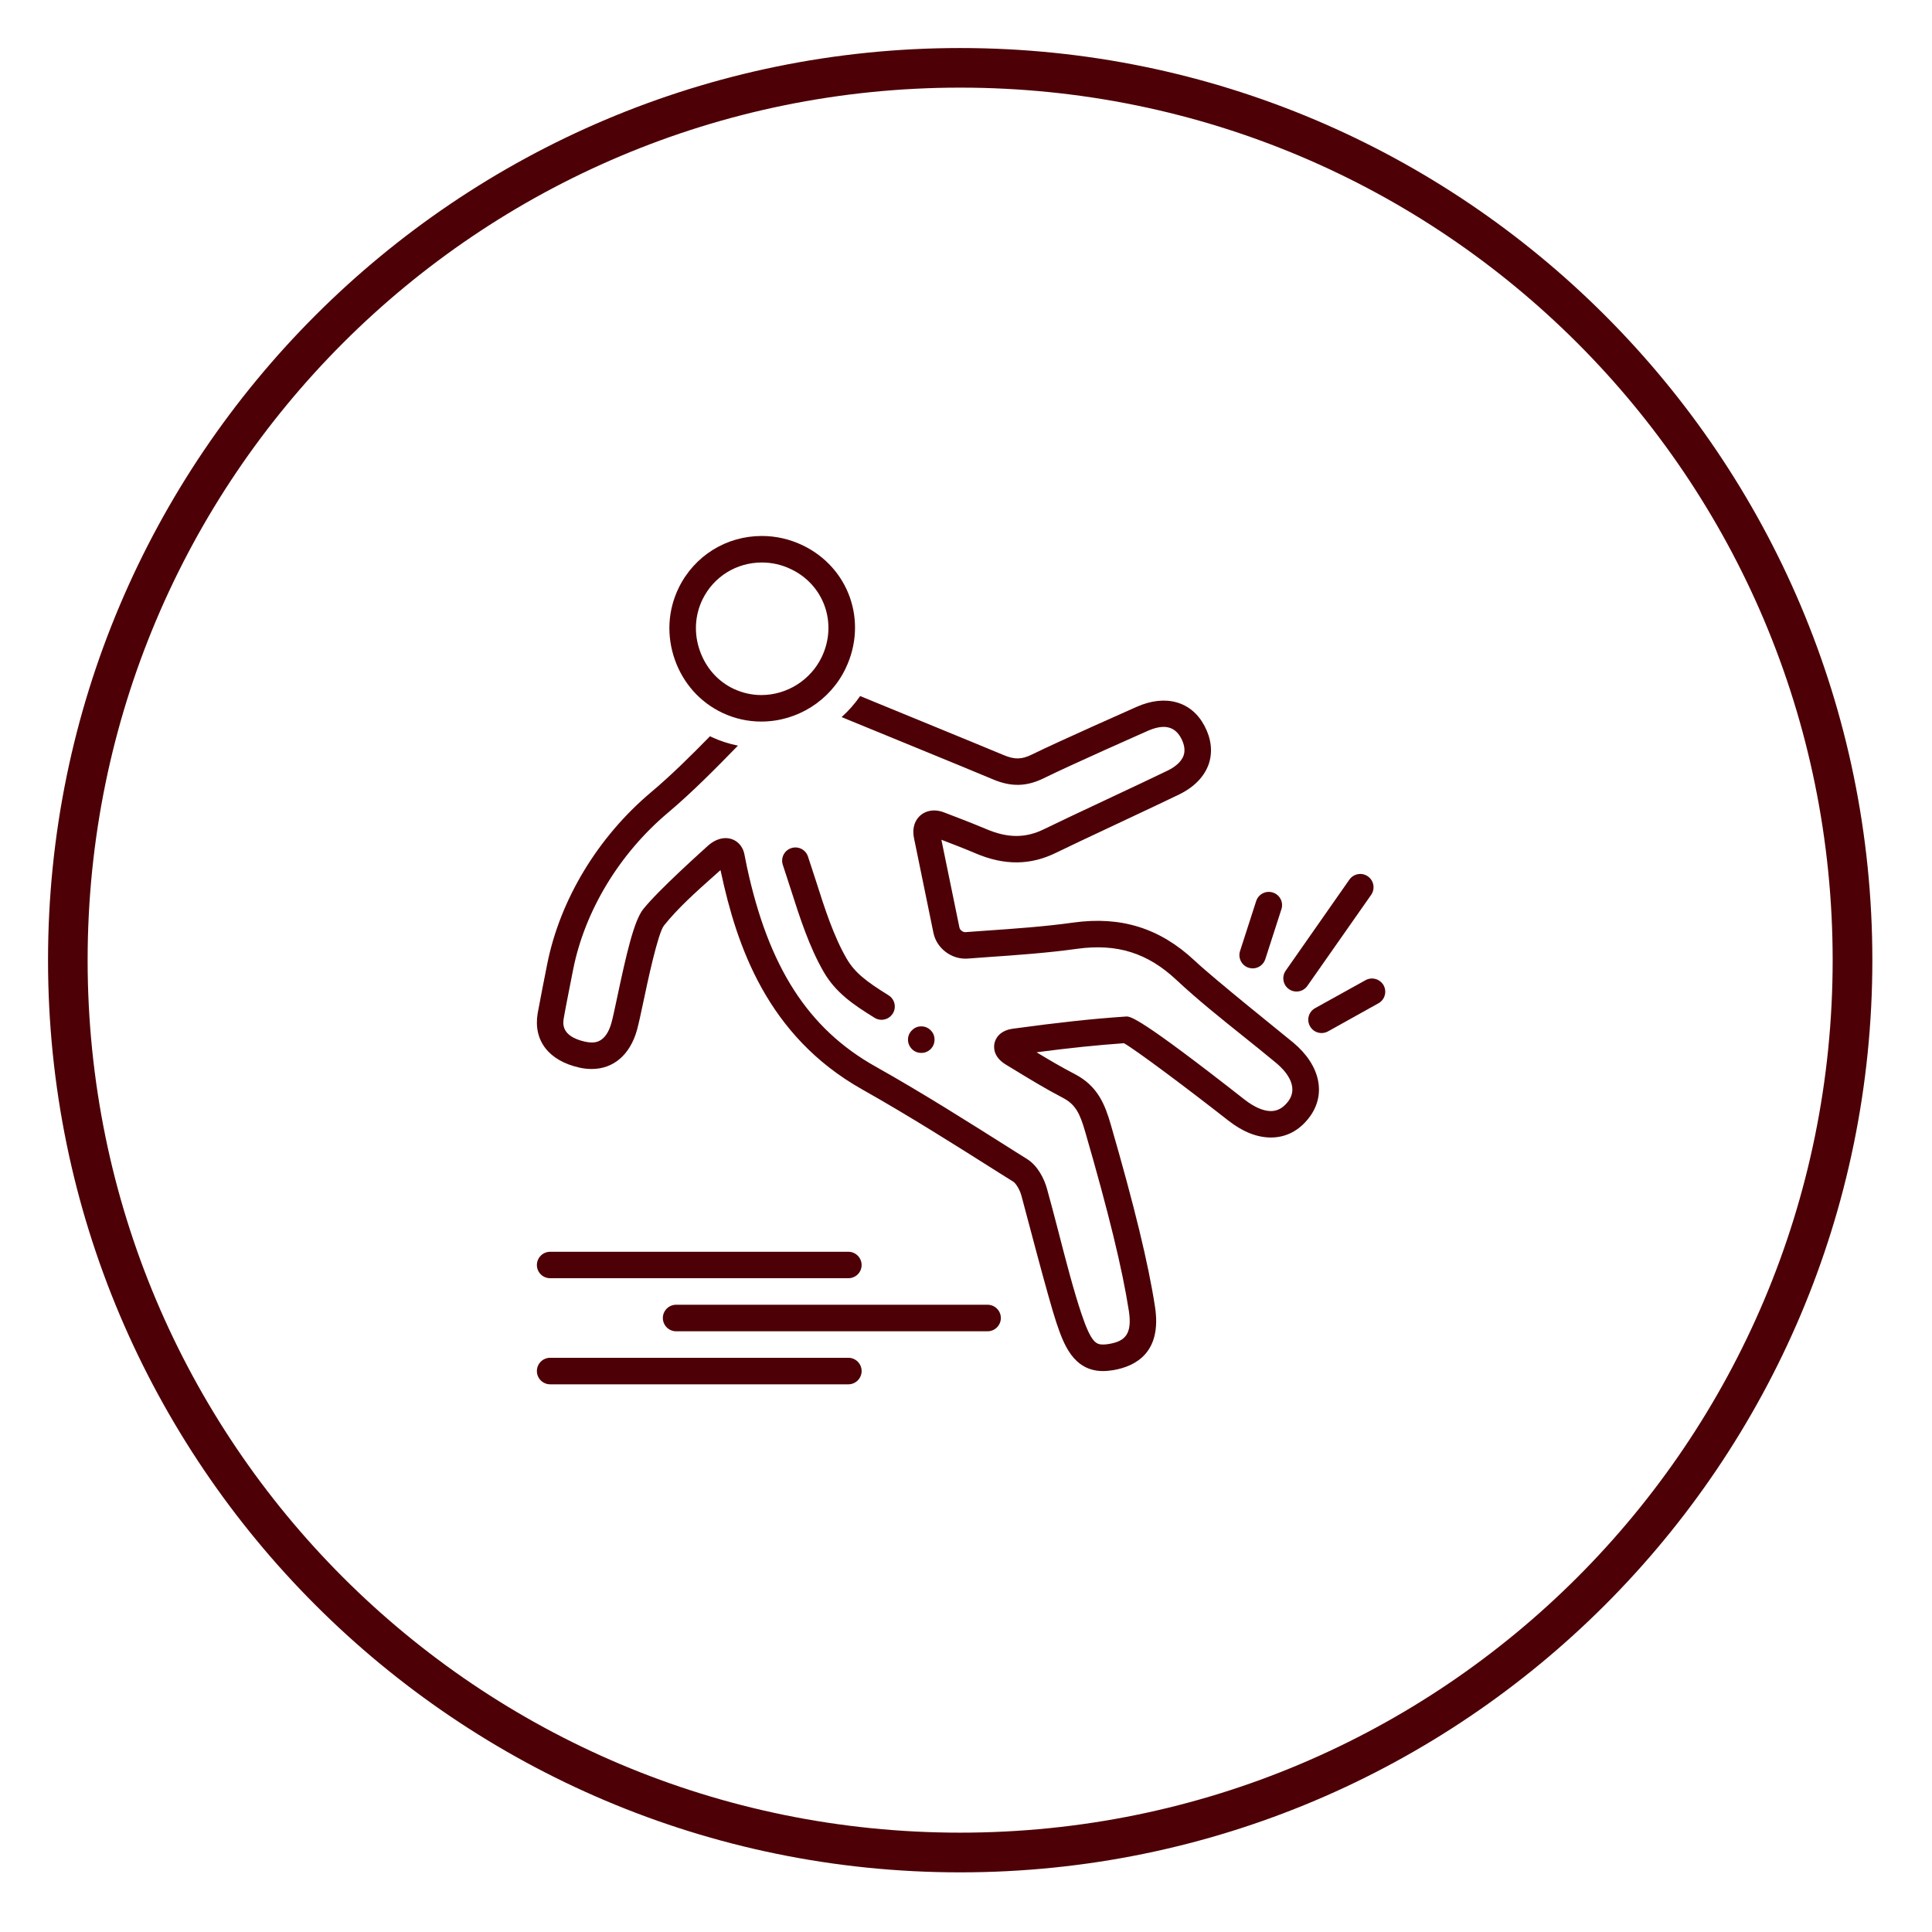
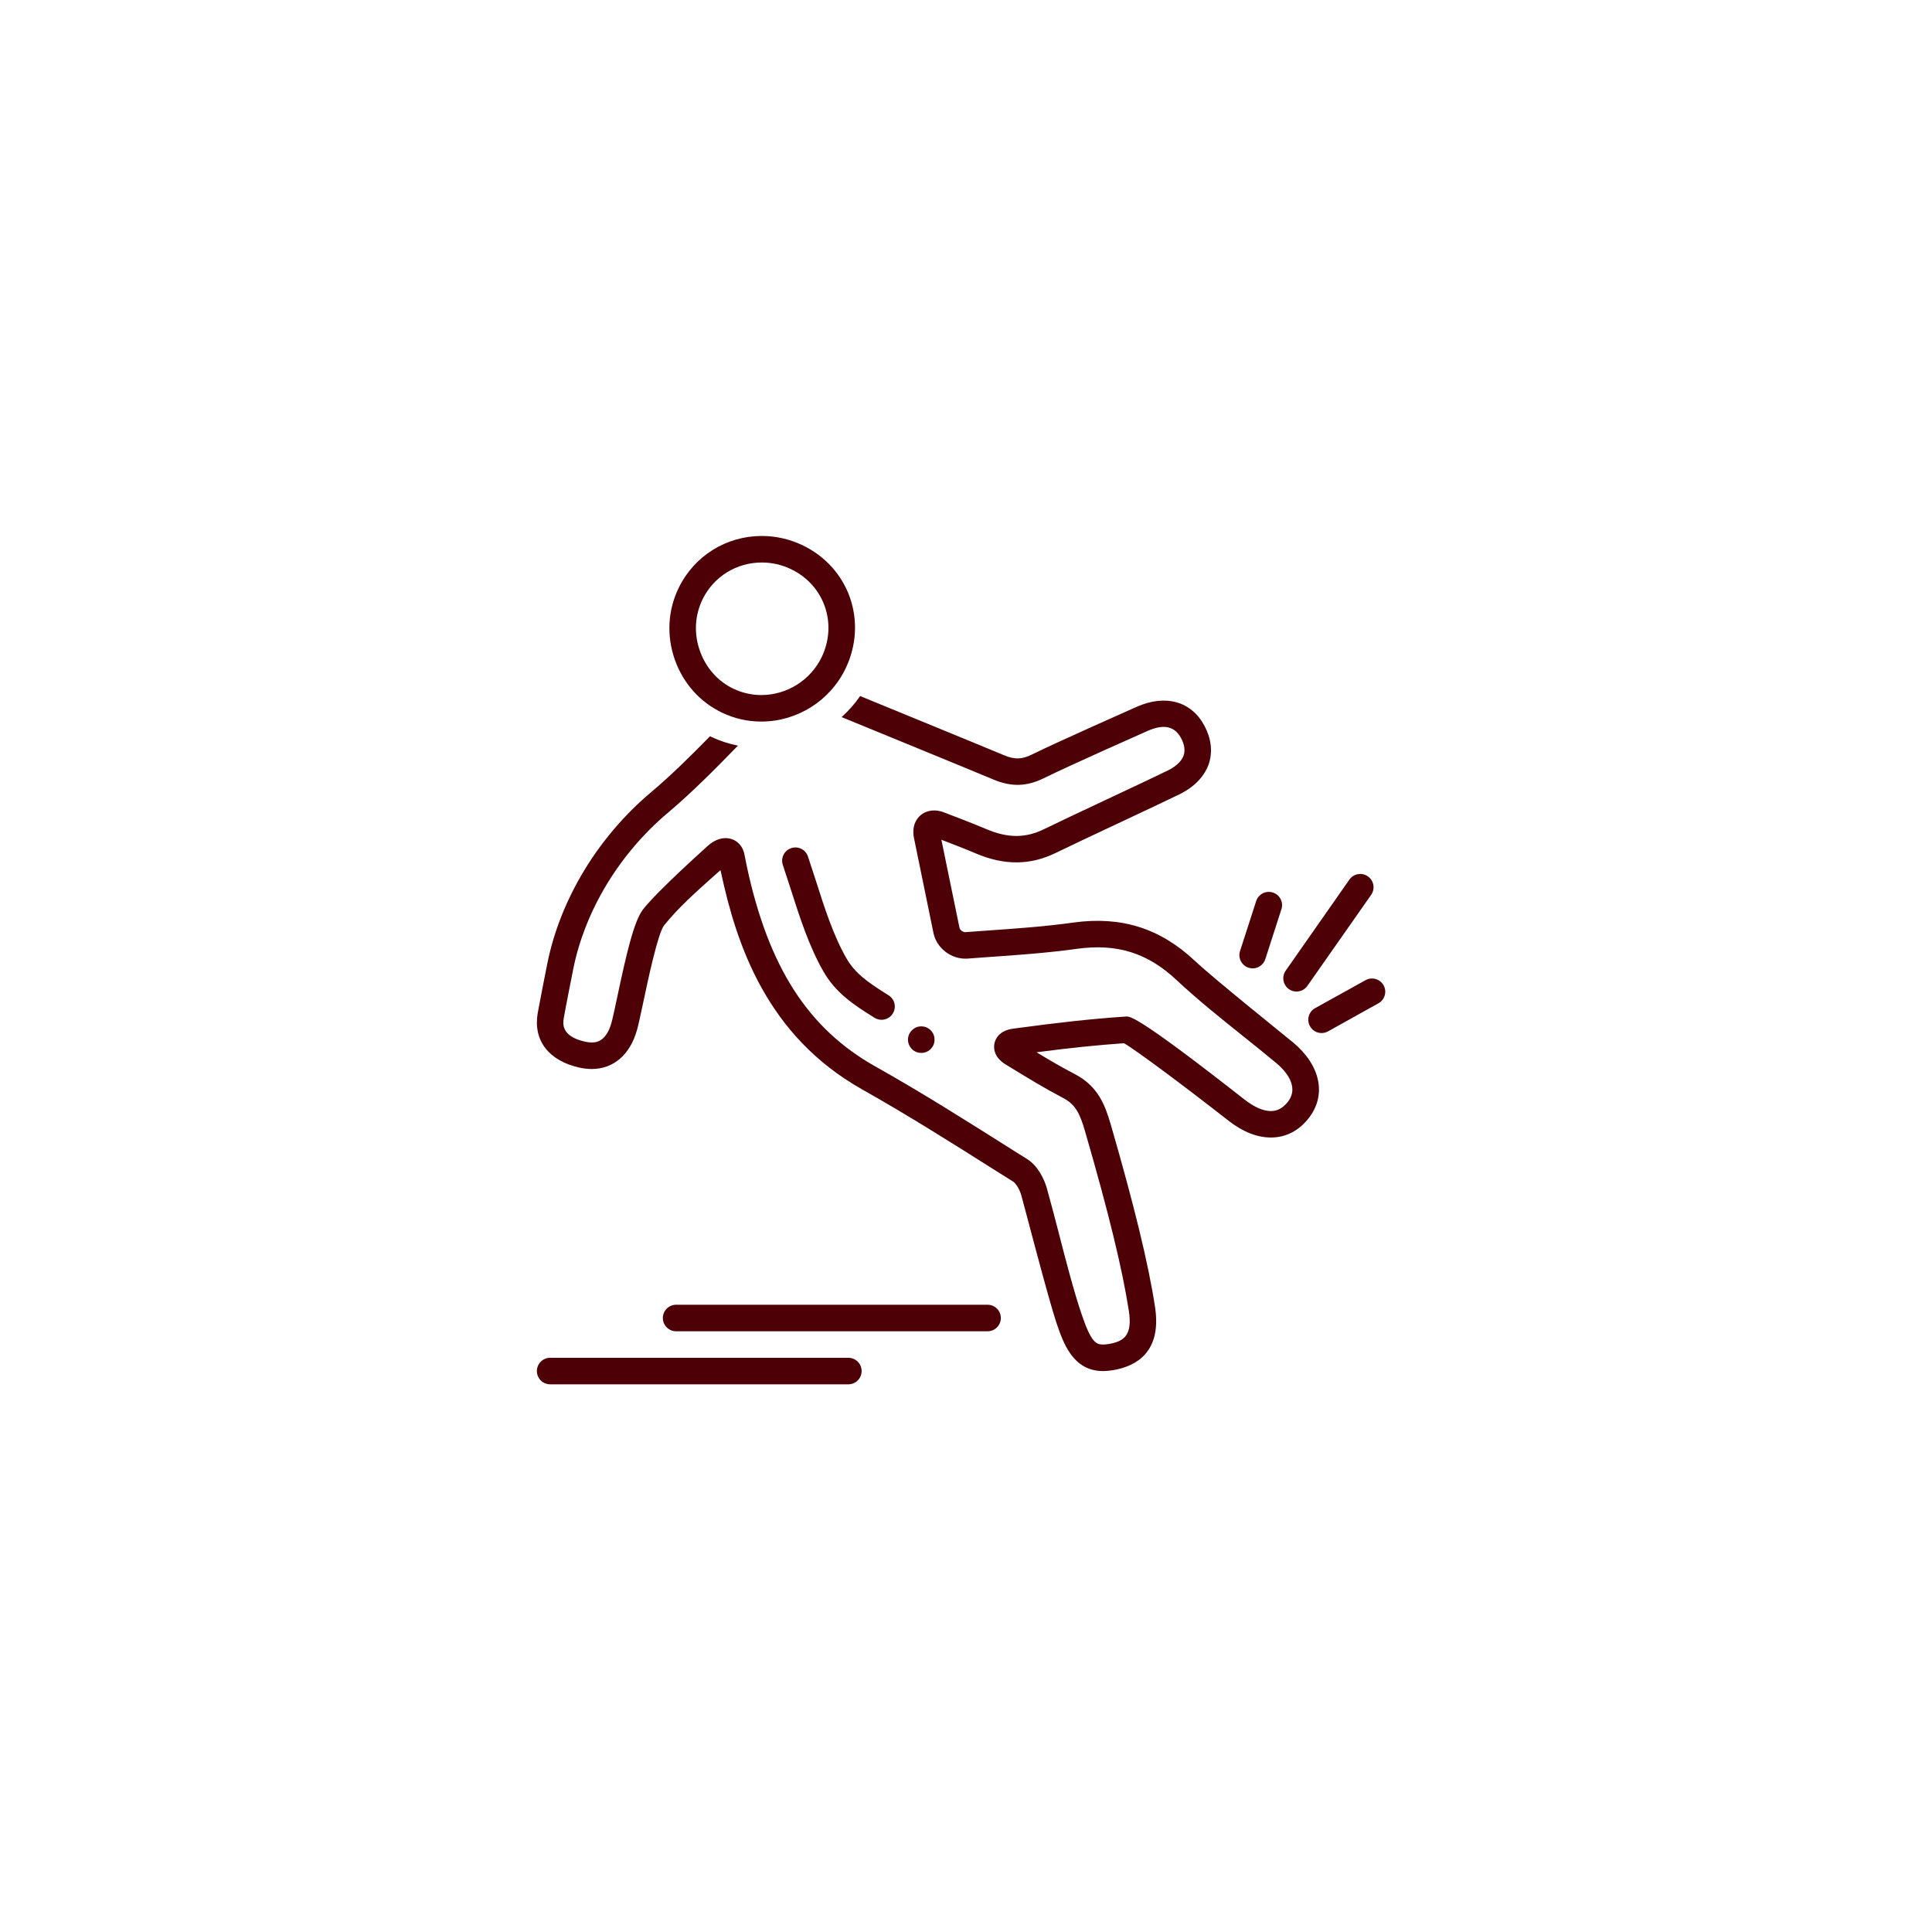
<svg xmlns="http://www.w3.org/2000/svg" width="110" zoomAndPan="magnify" viewBox="0 0 82.5 82.5" height="110" preserveAspectRatio="xMidYMid meet" version="1.0">
  <defs>
    <clipPath id="6c5077e499">
      <path d="M 2.051 2.051 L 80 2.051 L 80 80 L 2.051 80 Z M 2.051 2.051 " clip-rule="nonzero" />
    </clipPath>
    <clipPath id="192e26d13e">
      <path d="M 55 41 L 59.254 41 L 59.254 45 L 55 45 Z M 55 41 " clip-rule="nonzero" />
    </clipPath>
    <clipPath id="fa6e9edd37">
      <path d="M 22.727 53 L 37 53 L 37 55 L 22.727 55 Z M 22.727 53 " clip-rule="nonzero" />
    </clipPath>
    <clipPath id="96107f9a82">
      <path d="M 22.727 57 L 37 57 L 37 59.414 L 22.727 59.414 Z M 22.727 57 " clip-rule="nonzero" />
    </clipPath>
    <clipPath id="2d312c093f">
      <path d="M 22.727 29 L 57 29 L 57 59 L 22.727 59 Z M 22.727 29 " clip-rule="nonzero" />
    </clipPath>
    <clipPath id="f0798cbac4">
      <path d="M 28 22.887 L 37 22.887 L 37 31 L 28 31 Z M 28 22.887 " clip-rule="nonzero" />
    </clipPath>
  </defs>
  <g clip-path="url(#6c5077e499)">
-     <path fill="#4d0106" d="M 41 2.051 C 19.512 2.051 2.051 19.512 2.051 41 C 2.051 62.492 19.512 79.953 41 79.953 C 62.492 79.953 79.953 62.492 79.953 41 C 79.953 19.512 62.492 2.051 41 2.051 Z M 41 3.742 C 61.602 3.742 78.258 20.402 78.258 41 C 78.258 61.602 61.602 78.258 41 78.258 C 20.402 78.258 3.742 61.602 3.742 41 C 3.742 20.402 20.402 3.742 41 3.742 Z M 41 3.742 " fill-opacity="1" fill-rule="nonzero" />
-   </g>
+     </g>
  <g clip-path="url(#192e26d13e)">
    <path fill="#4d0106" d="M 59.082 42.074 C 58.93 41.805 58.586 41.703 58.312 41.855 L 56.156 43.051 C 55.883 43.203 55.785 43.547 55.938 43.82 C 56.039 44.008 56.234 44.113 56.434 44.113 C 56.523 44.113 56.621 44.09 56.707 44.043 L 58.859 42.844 C 59.133 42.695 59.234 42.348 59.082 42.074 Z M 59.082 42.074 " fill-opacity="1" fill-rule="nonzero" />
  </g>
  <path fill="#4d0106" d="M 53.316 41.324 C 53.375 41.34 53.434 41.352 53.492 41.352 C 53.73 41.352 53.953 41.199 54.031 40.957 L 54.719 38.824 C 54.816 38.527 54.652 38.207 54.355 38.113 C 54.055 38.016 53.738 38.18 53.641 38.477 L 52.953 40.609 C 52.855 40.906 53.02 41.227 53.316 41.324 Z M 53.316 41.324 " fill-opacity="1" fill-rule="nonzero" />
  <path fill="#4d0106" d="M 55.039 42.238 C 55.137 42.309 55.25 42.34 55.363 42.34 C 55.543 42.34 55.719 42.258 55.828 42.098 L 58.551 38.211 C 58.73 37.953 58.668 37.602 58.41 37.422 C 58.156 37.242 57.801 37.305 57.621 37.562 L 54.902 41.449 C 54.723 41.707 54.785 42.059 55.039 42.238 Z M 55.039 42.238 " fill-opacity="1" fill-rule="nonzero" />
  <g clip-path="url(#fa6e9edd37)">
-     <path fill="#4d0106" d="M 23.492 54.582 L 36.227 54.582 C 36.539 54.582 36.793 54.332 36.793 54.02 C 36.793 53.707 36.539 53.453 36.227 53.453 L 23.492 53.453 C 23.18 53.453 22.926 53.707 22.926 54.02 C 22.926 54.332 23.18 54.582 23.492 54.582 Z M 23.492 54.582 " fill-opacity="1" fill-rule="nonzero" />
-   </g>
+     </g>
  <path fill="#4d0106" d="M 42.172 55.715 L 28.871 55.715 C 28.559 55.715 28.305 55.969 28.305 56.281 C 28.305 56.594 28.559 56.848 28.871 56.848 L 42.172 56.848 C 42.484 56.848 42.738 56.594 42.738 56.281 C 42.738 55.969 42.484 55.715 42.172 55.715 Z M 42.172 55.715 " fill-opacity="1" fill-rule="nonzero" />
  <g clip-path="url(#96107f9a82)">
    <path fill="#4d0106" d="M 36.227 57.98 L 23.492 57.98 C 23.18 57.98 22.926 58.234 22.926 58.547 C 22.926 58.859 23.18 59.113 23.492 59.113 L 36.227 59.113 C 36.539 59.113 36.793 58.859 36.793 58.547 C 36.793 58.234 36.539 57.98 36.227 57.98 Z M 36.227 57.98 " fill-opacity="1" fill-rule="nonzero" />
  </g>
  <g clip-path="url(#2d312c093f)">
    <path fill="#4d0106" d="M 55.227 44.523 C 54.742 44.121 51.879 41.832 51.008 41.016 C 49.535 39.637 47.875 39.113 45.836 39.395 C 44.586 39.57 43.316 39.656 42.086 39.742 C 41.801 39.762 41.516 39.781 41.219 39.805 C 41.109 39.805 40.988 39.711 40.969 39.605 L 40.199 35.859 C 40.699 36.051 41.176 36.234 41.656 36.438 C 42.891 36.965 44.008 36.953 45.105 36.41 C 45.984 35.977 49.5 34.344 50.359 33.922 C 51.008 33.602 51.445 33.145 51.625 32.598 C 51.785 32.094 51.723 31.543 51.438 31.004 C 50.887 29.953 49.777 29.629 48.527 30.188 C 48.527 30.188 45.234 31.645 44.066 32.219 C 43.629 32.434 43.324 32.441 42.855 32.242 C 41.625 31.727 37.543 30.059 36.73 29.723 C 36.5 30.055 36.234 30.355 35.938 30.621 C 36.875 31.008 41.191 32.77 42.414 33.285 C 43.188 33.609 43.836 33.59 44.566 33.234 C 45.711 32.668 48.988 31.219 48.988 31.219 C 49.672 30.914 50.152 30.988 50.438 31.527 C 50.578 31.797 50.613 32.039 50.547 32.246 C 50.445 32.562 50.117 32.781 49.859 32.906 C 49.012 33.324 45.492 34.957 44.602 35.398 C 43.797 35.797 43.035 35.797 42.102 35.398 C 41.527 35.152 40.312 34.691 40.312 34.691 C 39.879 34.523 39.453 34.617 39.203 34.922 C 39.023 35.141 38.961 35.445 39.027 35.777 L 39.859 39.832 C 39.992 40.492 40.629 40.98 41.316 40.934 C 41.598 40.91 41.879 40.891 42.164 40.871 C 43.414 40.785 44.703 40.695 45.992 40.516 C 47.695 40.281 49.004 40.691 50.234 41.844 C 51.137 42.688 52.113 43.469 53.055 44.223 C 53.531 44.605 54.027 45 54.5 45.395 C 54.824 45.664 55.523 46.367 54.996 47.047 C 54.789 47.312 54.551 47.445 54.27 47.445 C 53.945 47.445 53.555 47.273 53.148 46.957 C 48.621 43.406 48.277 43.406 48.09 43.406 L 48.047 43.41 C 46.605 43.508 45.219 43.66 43.262 43.926 C 42.645 44.008 42.496 44.395 42.465 44.555 C 42.43 44.719 42.41 45.133 42.953 45.461 L 43.223 45.625 C 43.914 46.047 44.629 46.484 45.371 46.871 C 45.926 47.156 46.113 47.539 46.344 48.344 C 47.336 51.766 47.926 54.188 48.203 55.969 C 48.363 57.008 48.012 57.277 47.348 57.391 C 47.258 57.406 47.176 57.414 47.105 57.414 C 46.805 57.414 46.594 57.328 46.184 56.113 C 45.859 55.156 45.512 53.824 45.18 52.531 C 45.016 51.898 44.855 51.289 44.707 50.758 C 44.59 50.332 44.309 49.781 43.875 49.504 L 43.297 49.141 C 41.375 47.926 39.391 46.668 37.371 45.535 C 34.504 43.922 32.816 41.293 31.895 37.016 C 31.859 36.852 31.828 36.688 31.789 36.488 C 31.711 36.07 31.387 35.789 30.984 35.789 C 30.727 35.789 30.461 35.906 30.223 36.121 C 30.059 36.273 28.129 37.992 27.469 38.82 C 27.07 39.316 26.742 40.762 26.352 42.602 C 26.25 43.078 26.164 43.488 26.109 43.68 C 25.875 44.516 25.414 44.516 25.266 44.516 C 25.18 44.516 25.086 44.504 24.992 44.484 C 23.941 44.25 24.035 43.691 24.078 43.453 C 24.125 43.16 24.41 41.727 24.477 41.387 C 24.977 38.887 26.449 36.453 28.516 34.711 C 29.578 33.816 30.562 32.812 31.512 31.84 C 31.125 31.762 30.746 31.641 30.379 31.469 C 30.359 31.461 30.34 31.449 30.32 31.438 C 29.508 32.266 28.668 33.102 27.785 33.844 C 25.527 35.75 23.914 38.418 23.367 41.168 C 23.309 41.449 23.016 42.945 22.961 43.262 C 22.762 44.426 23.426 45.297 24.746 45.59 C 24.922 45.629 25.098 45.648 25.266 45.648 C 26.195 45.648 26.902 45.043 27.199 43.988 C 27.262 43.762 27.352 43.352 27.461 42.836 C 27.648 41.945 28.09 39.859 28.352 39.523 C 28.953 38.773 29.695 38.109 30.48 37.41 C 30.578 37.324 30.672 37.242 30.766 37.156 C 30.773 37.188 30.781 37.219 30.789 37.254 C 31.457 40.367 32.75 44.23 36.816 46.52 C 38.809 47.641 40.781 48.891 42.691 50.098 L 43.27 50.461 C 43.375 50.531 43.539 50.777 43.617 51.059 C 43.762 51.586 44.773 55.48 45.109 56.477 C 45.406 57.352 45.812 58.547 47.105 58.547 C 47.242 58.547 47.387 58.531 47.539 58.508 C 48.52 58.34 49.621 57.734 49.32 55.797 C 49.039 53.965 48.438 51.496 47.434 48.027 C 47.188 47.184 46.887 46.379 45.891 45.863 C 45.34 45.578 44.797 45.258 44.262 44.934 C 45.707 44.746 46.84 44.629 47.996 44.547 C 48.523 44.848 50.695 46.473 52.449 47.848 C 53.066 48.332 53.68 48.574 54.27 48.574 C 54.91 48.574 55.469 48.285 55.891 47.738 C 56.652 46.758 56.391 45.496 55.227 44.523 Z M 55.227 44.523 " fill-opacity="1" fill-rule="nonzero" />
  </g>
  <g clip-path="url(#f0798cbac4)">
    <path fill="#4d0106" d="M 30.859 30.445 C 31.379 30.688 31.934 30.812 32.508 30.812 C 34.043 30.812 35.457 29.918 36.113 28.535 C 37.066 26.535 36.254 24.23 34.266 23.281 C 33.715 23.02 33.133 22.887 32.531 22.887 C 31.012 22.887 29.652 23.734 28.984 25.098 C 28.516 26.055 28.457 27.145 28.816 28.168 C 29.176 29.188 29.902 29.996 30.859 30.445 Z M 30 25.594 C 30.477 24.621 31.449 24.02 32.531 24.02 C 32.961 24.02 33.383 24.113 33.777 24.305 C 35.191 24.977 35.77 26.621 35.094 28.047 C 34.621 29.039 33.609 29.68 32.508 29.68 C 32.102 29.68 31.707 29.59 31.336 29.418 C 30.66 29.102 30.145 28.523 29.887 27.793 C 29.625 27.059 29.668 26.277 30 25.594 Z M 30 25.594 " fill-opacity="1" fill-rule="nonzero" />
  </g>
  <path fill="#4d0106" d="M 33.781 36.219 C 33.484 36.32 33.328 36.641 33.43 36.938 C 33.539 37.266 33.648 37.605 33.762 37.957 C 34.152 39.18 34.559 40.441 35.172 41.5 C 35.688 42.391 36.43 42.895 37.344 43.461 C 37.438 43.52 37.539 43.547 37.641 43.547 C 37.832 43.547 38.016 43.453 38.125 43.277 C 38.289 43.012 38.207 42.664 37.941 42.5 C 36.992 41.91 36.508 41.543 36.152 40.934 C 35.598 39.98 35.211 38.777 34.84 37.609 C 34.727 37.254 34.613 36.906 34.5 36.57 C 34.398 36.273 34.078 36.117 33.781 36.219 Z M 33.781 36.219 " fill-opacity="1" fill-rule="nonzero" />
  <path fill="#4d0106" d="M 39.906 44.395 C 39.906 44.551 39.852 44.684 39.742 44.797 C 39.629 44.906 39.496 44.961 39.34 44.961 C 39.184 44.961 39.051 44.906 38.941 44.797 C 38.832 44.684 38.773 44.551 38.773 44.395 C 38.773 44.238 38.832 44.105 38.941 43.996 C 39.051 43.883 39.184 43.828 39.34 43.828 C 39.496 43.828 39.629 43.883 39.742 43.996 C 39.852 44.105 39.906 44.238 39.906 44.395 Z M 39.906 44.395 " fill-opacity="1" fill-rule="nonzero" />
</svg>